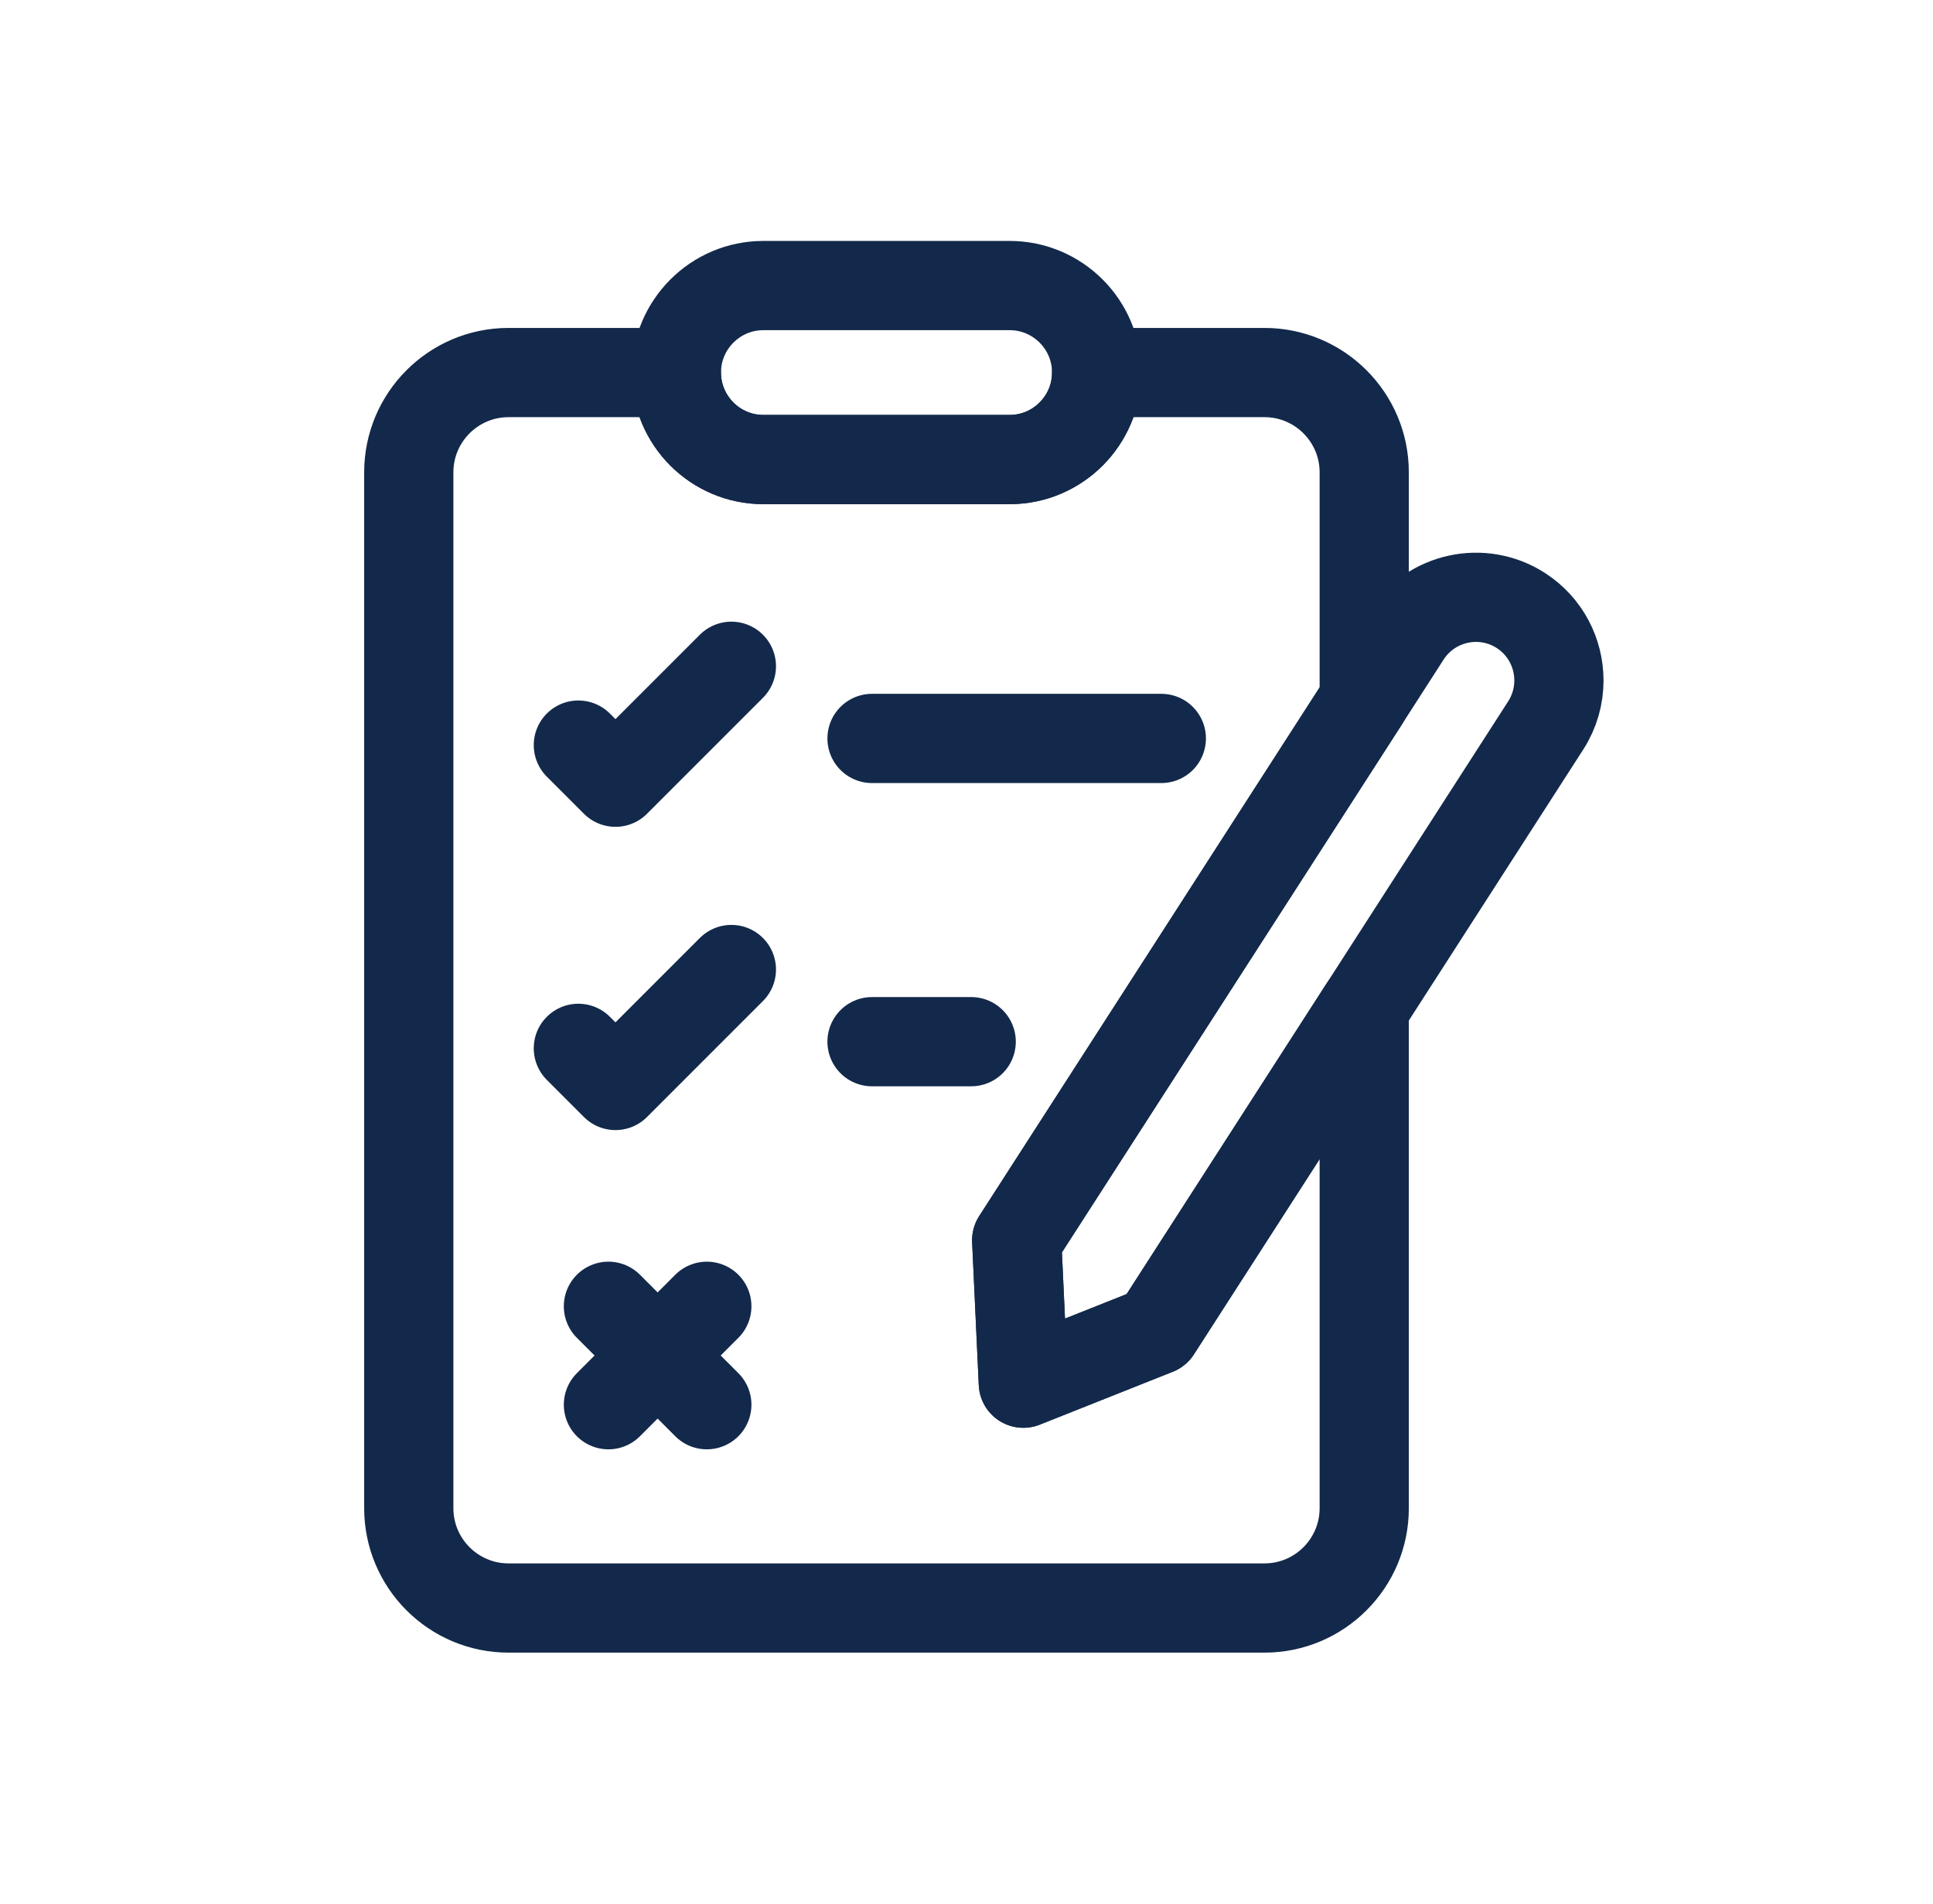
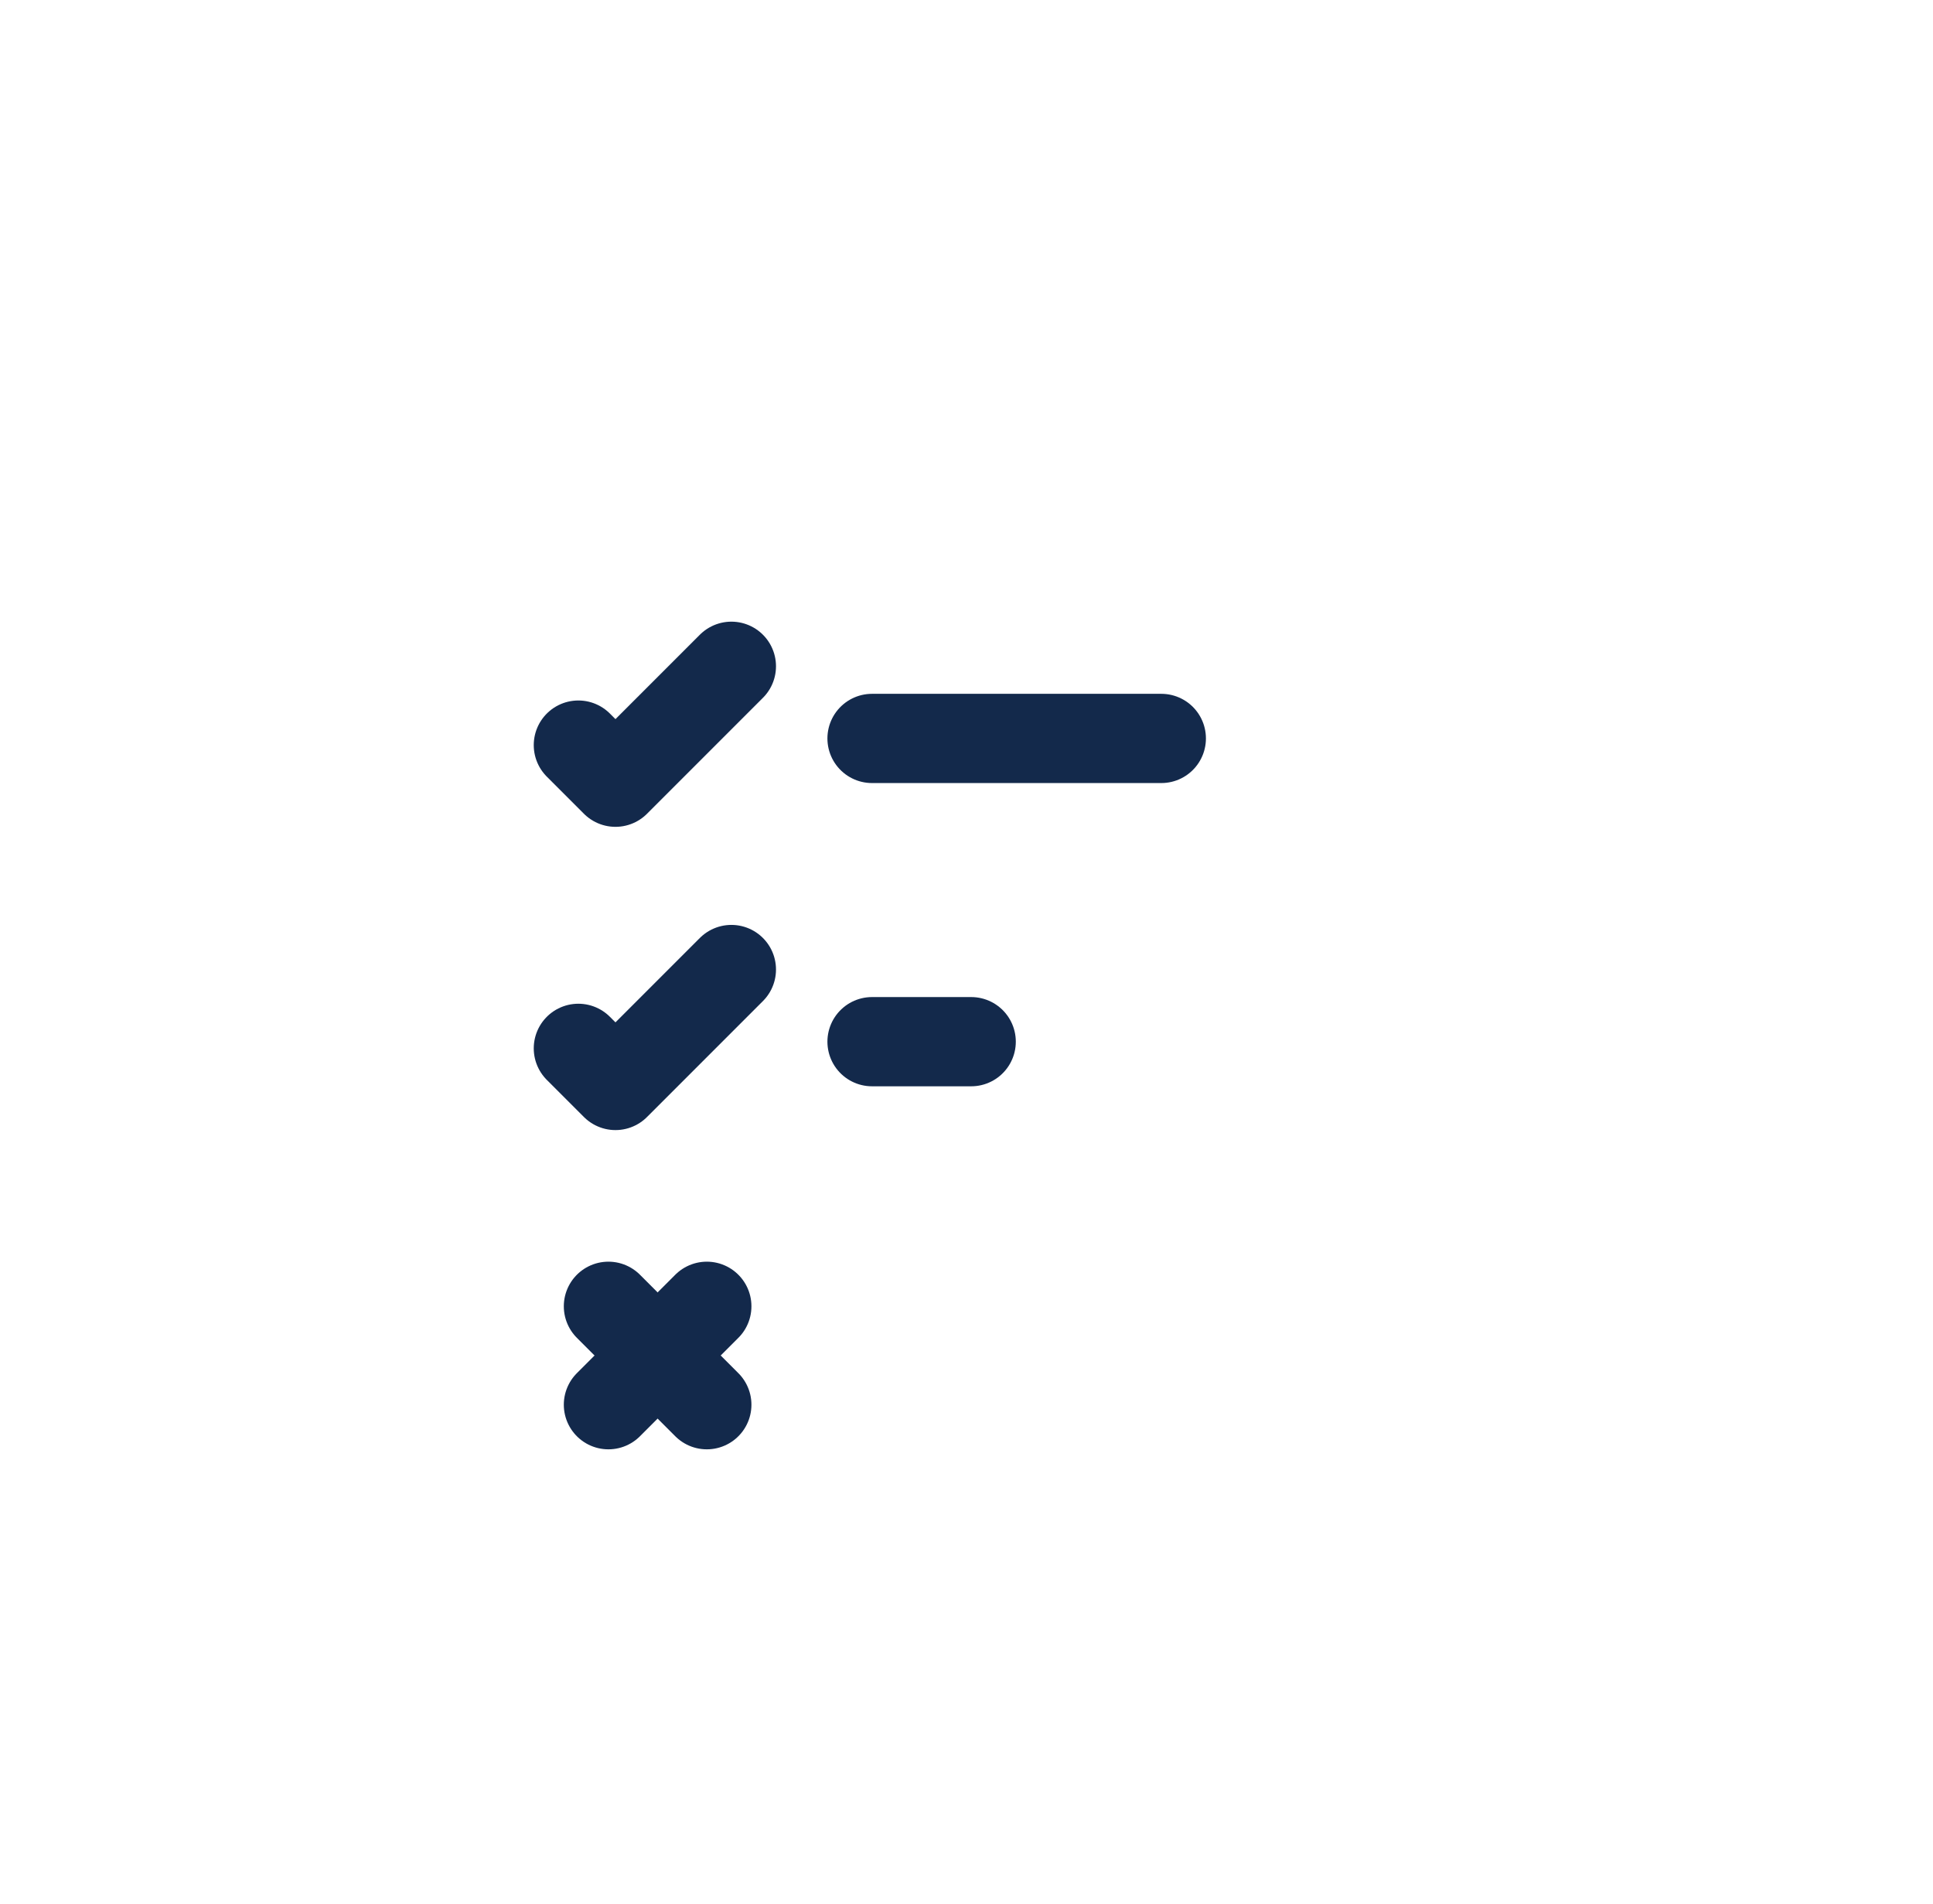
<svg xmlns="http://www.w3.org/2000/svg" width="65" height="64" viewBox="0 0 65 64" fill="none">
-   <path d="M45.874 23.552L34.188 41.696L34.411 46.502L38.885 44.723L45.874 33.869V50.707C45.874 52.557 44.37 54.061 42.52 54.061H17.099C15.25 54.061 13.746 52.557 13.746 50.707V15.879C13.746 14.029 15.25 12.525 17.099 12.525H22.744C22.744 14.138 24.056 15.45 25.669 15.45H33.951C34.757 15.45 35.487 15.123 36.018 14.592C36.549 14.061 36.876 13.331 36.876 12.525H42.52C44.37 12.525 45.874 14.029 45.874 15.879V23.552Z" stroke="#13294B" stroke-width="3" stroke-linecap="round" stroke-linejoin="round" />
-   <path d="M36.876 12.525C36.876 13.331 36.549 14.061 36.018 14.592C35.487 15.123 34.757 15.45 33.951 15.45H25.669C24.056 15.45 22.744 14.138 22.744 12.525C22.744 11.719 23.071 10.989 23.602 10.458C24.133 9.927 24.863 9.6 25.669 9.6H33.951C35.563 9.6 36.876 10.912 36.876 12.525Z" stroke="#13294B" stroke-width="3" stroke-linecap="round" stroke-linejoin="round" />
  <path d="M29.323 24.826H39.051" stroke="#13294B" stroke-width="3" stroke-linecap="round" stroke-linejoin="round" />
  <path d="M19.448 25.05L20.696 26.298L24.594 22.4" stroke="#13294B" stroke-width="3" stroke-linecap="round" stroke-linejoin="round" />
  <path d="M29.323 35.021H32.658" stroke="#13294B" stroke-width="3" stroke-linecap="round" stroke-linejoin="round" />
  <path d="M19.448 35.245L20.696 36.493L24.594 32.595" stroke="#13294B" stroke-width="3" stroke-linecap="round" stroke-linejoin="round" />
  <path d="M20.459 43.917L23.768 47.226" stroke="#13294B" stroke-width="3" stroke-linecap="round" stroke-linejoin="round" />
  <path d="M23.768 43.917L20.459 47.226" stroke="#13294B" stroke-width="3" stroke-linecap="round" stroke-linejoin="round" />
-   <path d="M52.421 22.88C52.421 23.392 52.28 23.917 51.98 24.384L45.874 33.869L38.885 44.723L34.411 46.502L34.188 41.696L45.874 23.552L47.282 21.363C48.12 20.064 49.848 19.693 51.141 20.525C51.973 21.062 52.421 21.959 52.421 22.88Z" stroke="#13294B" stroke-width="3" stroke-linecap="round" stroke-linejoin="round" />
</svg>